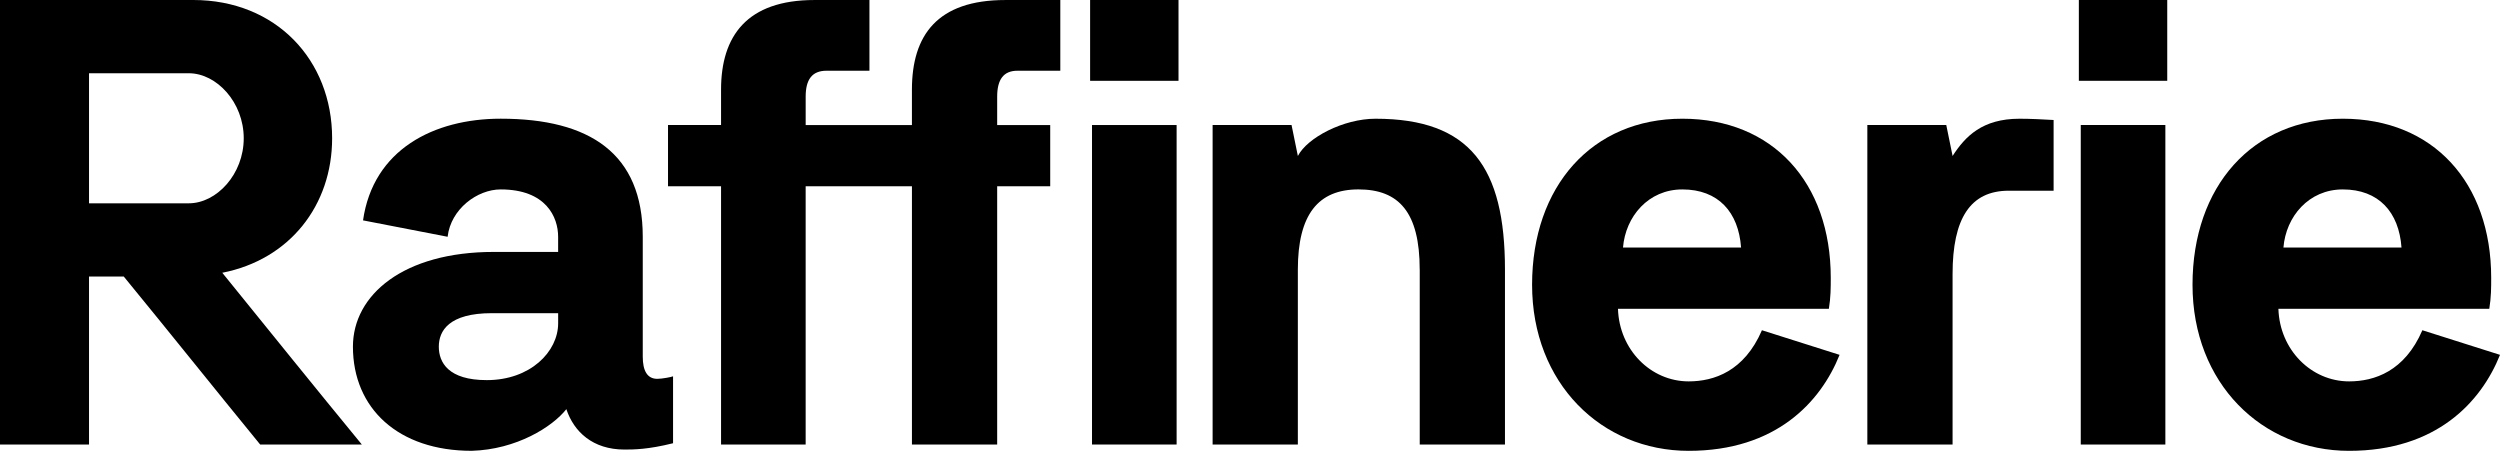
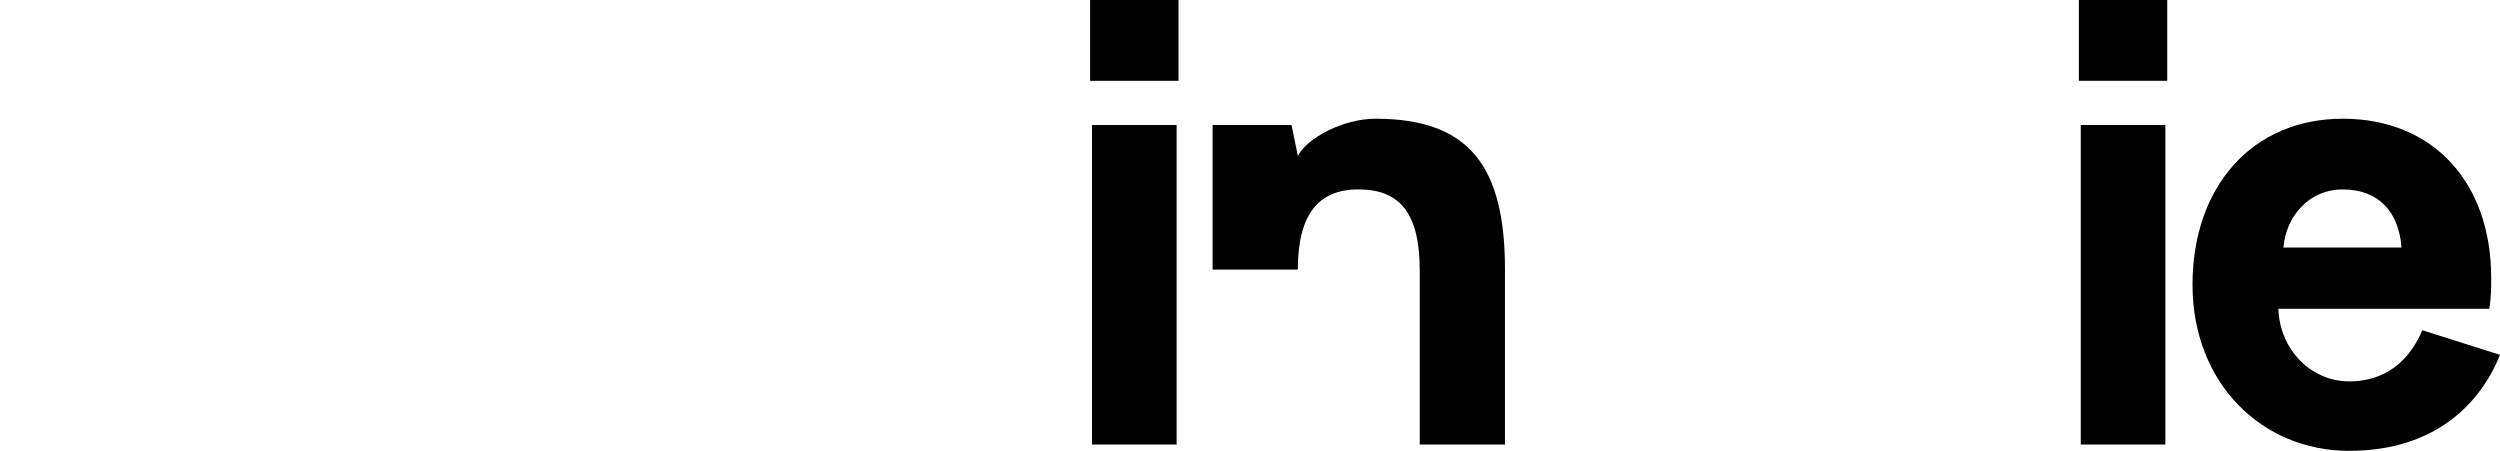
<svg xmlns="http://www.w3.org/2000/svg" id="Layer_1" data-name="Layer 1" viewBox="0 0 1424.3 256.84">
  <defs>
    <style>
      .cls-1 {
        fill: #000;
        stroke-width: 0px;
      }
    </style>
  </defs>
-   <path class="cls-1" d="M70.51,157.56h-19.79v95.69H0V0h110.08c47.12,0,79.14,34.17,79.14,78.78,0,38.13-24.1,69.07-62.59,76.62,26.26,32.38,52.88,65.47,79.5,97.84h-57.92c-25.9-31.66-51.44-63.67-77.7-95.69ZM50.72,41.73v74.1h56.84c15.83,0,31.3-16.55,31.3-37.05s-15.47-37.05-31.3-37.05h-56.84Z" />
-   <path class="cls-1" d="M206.83,125.54c5.75-40.29,40.29-57.92,78.42-57.92,50.72,0,80.94,19.79,80.94,67.27v68.35c0,7.91,2.52,12.59,8.27,12.59,2.88,0,8.27-1.08,8.99-1.44v38.13c-14.39,3.6-22.66,3.6-27.7,3.6-17.99,0-28.78-10.07-33.09-23.02-7.91,10.07-28.42,23.02-53.96,23.74-41.73,0-67.63-24.1-67.63-59.35,0-29.5,28.78-53.96,80.22-53.96h36.69v-8.63c0-11.15-6.83-26.98-32.74-26.98-13.31,0-28.42,11.15-30.22,26.98l-48.2-9.35ZM317.99,178.42h-37.77c-24.46,0-30.22,10.07-30.22,19.07s5.4,19.07,27.34,19.07c24.82,0,40.65-16.19,40.65-32.38v-5.75Z" />
-   <path class="cls-1" d="M519.54,71.23v-20.14c0-30.94,14.39-51.08,53.24-51.08h31.3v40.29h-24.46c-7.91,0-11.51,5.04-11.51,14.75v16.19h30.22v34.89h-30.22v147.13h-48.56V106.12h-60.55v147.13h-48.2V106.12h-30.22v-34.89h30.22v-20.14c0-30.58,14.75-51.08,53.24-51.08h31.3v40.29h-24.46c-8.27,0-11.87,5.04-11.87,14.75v16.19h60.55Z" />
  <path class="cls-1" d="M621.06,0h50.36v46.04h-50.36V0ZM670.34,71.23v182.02h-48.2V71.23h48.2Z" />
-   <path class="cls-1" d="M808.83,153.6c0-32.74-11.87-45.69-34.89-45.69s-34.53,14.39-34.53,45.69v99.64h-48.56V71.23h44.97l3.6,17.63c5.4-10.43,25.9-21.22,44.25-21.22,53.96,0,73.74,27.7,73.74,85.97v99.64h-48.56v-99.64Z" />
-   <path class="cls-1" d="M1048.04,202.17c-10.79,26.98-36.33,54.68-85.97,54.68s-89.21-38.49-89.21-94.61,34.17-94.61,85.62-94.61,84.54,36.33,84.54,90.65c0,5.4,0,11.15-1.08,17.63h-120.15c.72,23.38,18.71,41.37,40.29,41.37,14.39,0,31.66-5.75,41.73-29.14l44.25,14.03ZM991.92,141.01c-1.44-20.14-12.95-33.09-33.45-33.09-19.42,0-32.38,15.47-33.81,33.09h67.27Z" />
-   <path class="cls-1" d="M1063.86,71.23h44.97l3.6,17.63c7.19-11.15,16.91-21.22,38.13-21.22,6.12,0,13.31.36,19.42.72v40.29h-25.54c-21.94,0-32.02,15.83-32.02,47.48v97.13h-48.56V71.23Z" />
+   <path class="cls-1" d="M808.83,153.6c0-32.74-11.87-45.69-34.89-45.69s-34.53,14.39-34.53,45.69h-48.56V71.23h44.97l3.6,17.63c5.4-10.43,25.9-21.22,44.25-21.22,53.96,0,73.74,27.7,73.74,85.97v99.64h-48.56v-99.64Z" />
  <path class="cls-1" d="M1184.36,0h50.36v46.04h-50.36V0ZM1233.65,71.23v182.02h-48.2V71.23h48.2Z" />
  <path class="cls-1" d="M1424.3,202.17c-10.79,26.98-36.33,54.68-85.97,54.68s-89.21-38.49-89.21-94.61,34.17-94.61,85.62-94.61,84.54,36.33,84.54,90.65c0,5.4,0,11.15-1.08,17.63h-120.15c.72,23.38,18.71,41.37,40.29,41.37,14.39,0,31.66-5.75,41.73-29.14l44.25,14.03ZM1368.18,141.01c-1.44-20.14-12.95-33.09-33.45-33.09-19.42,0-32.38,15.47-33.81,33.09h67.27Z" />
</svg>